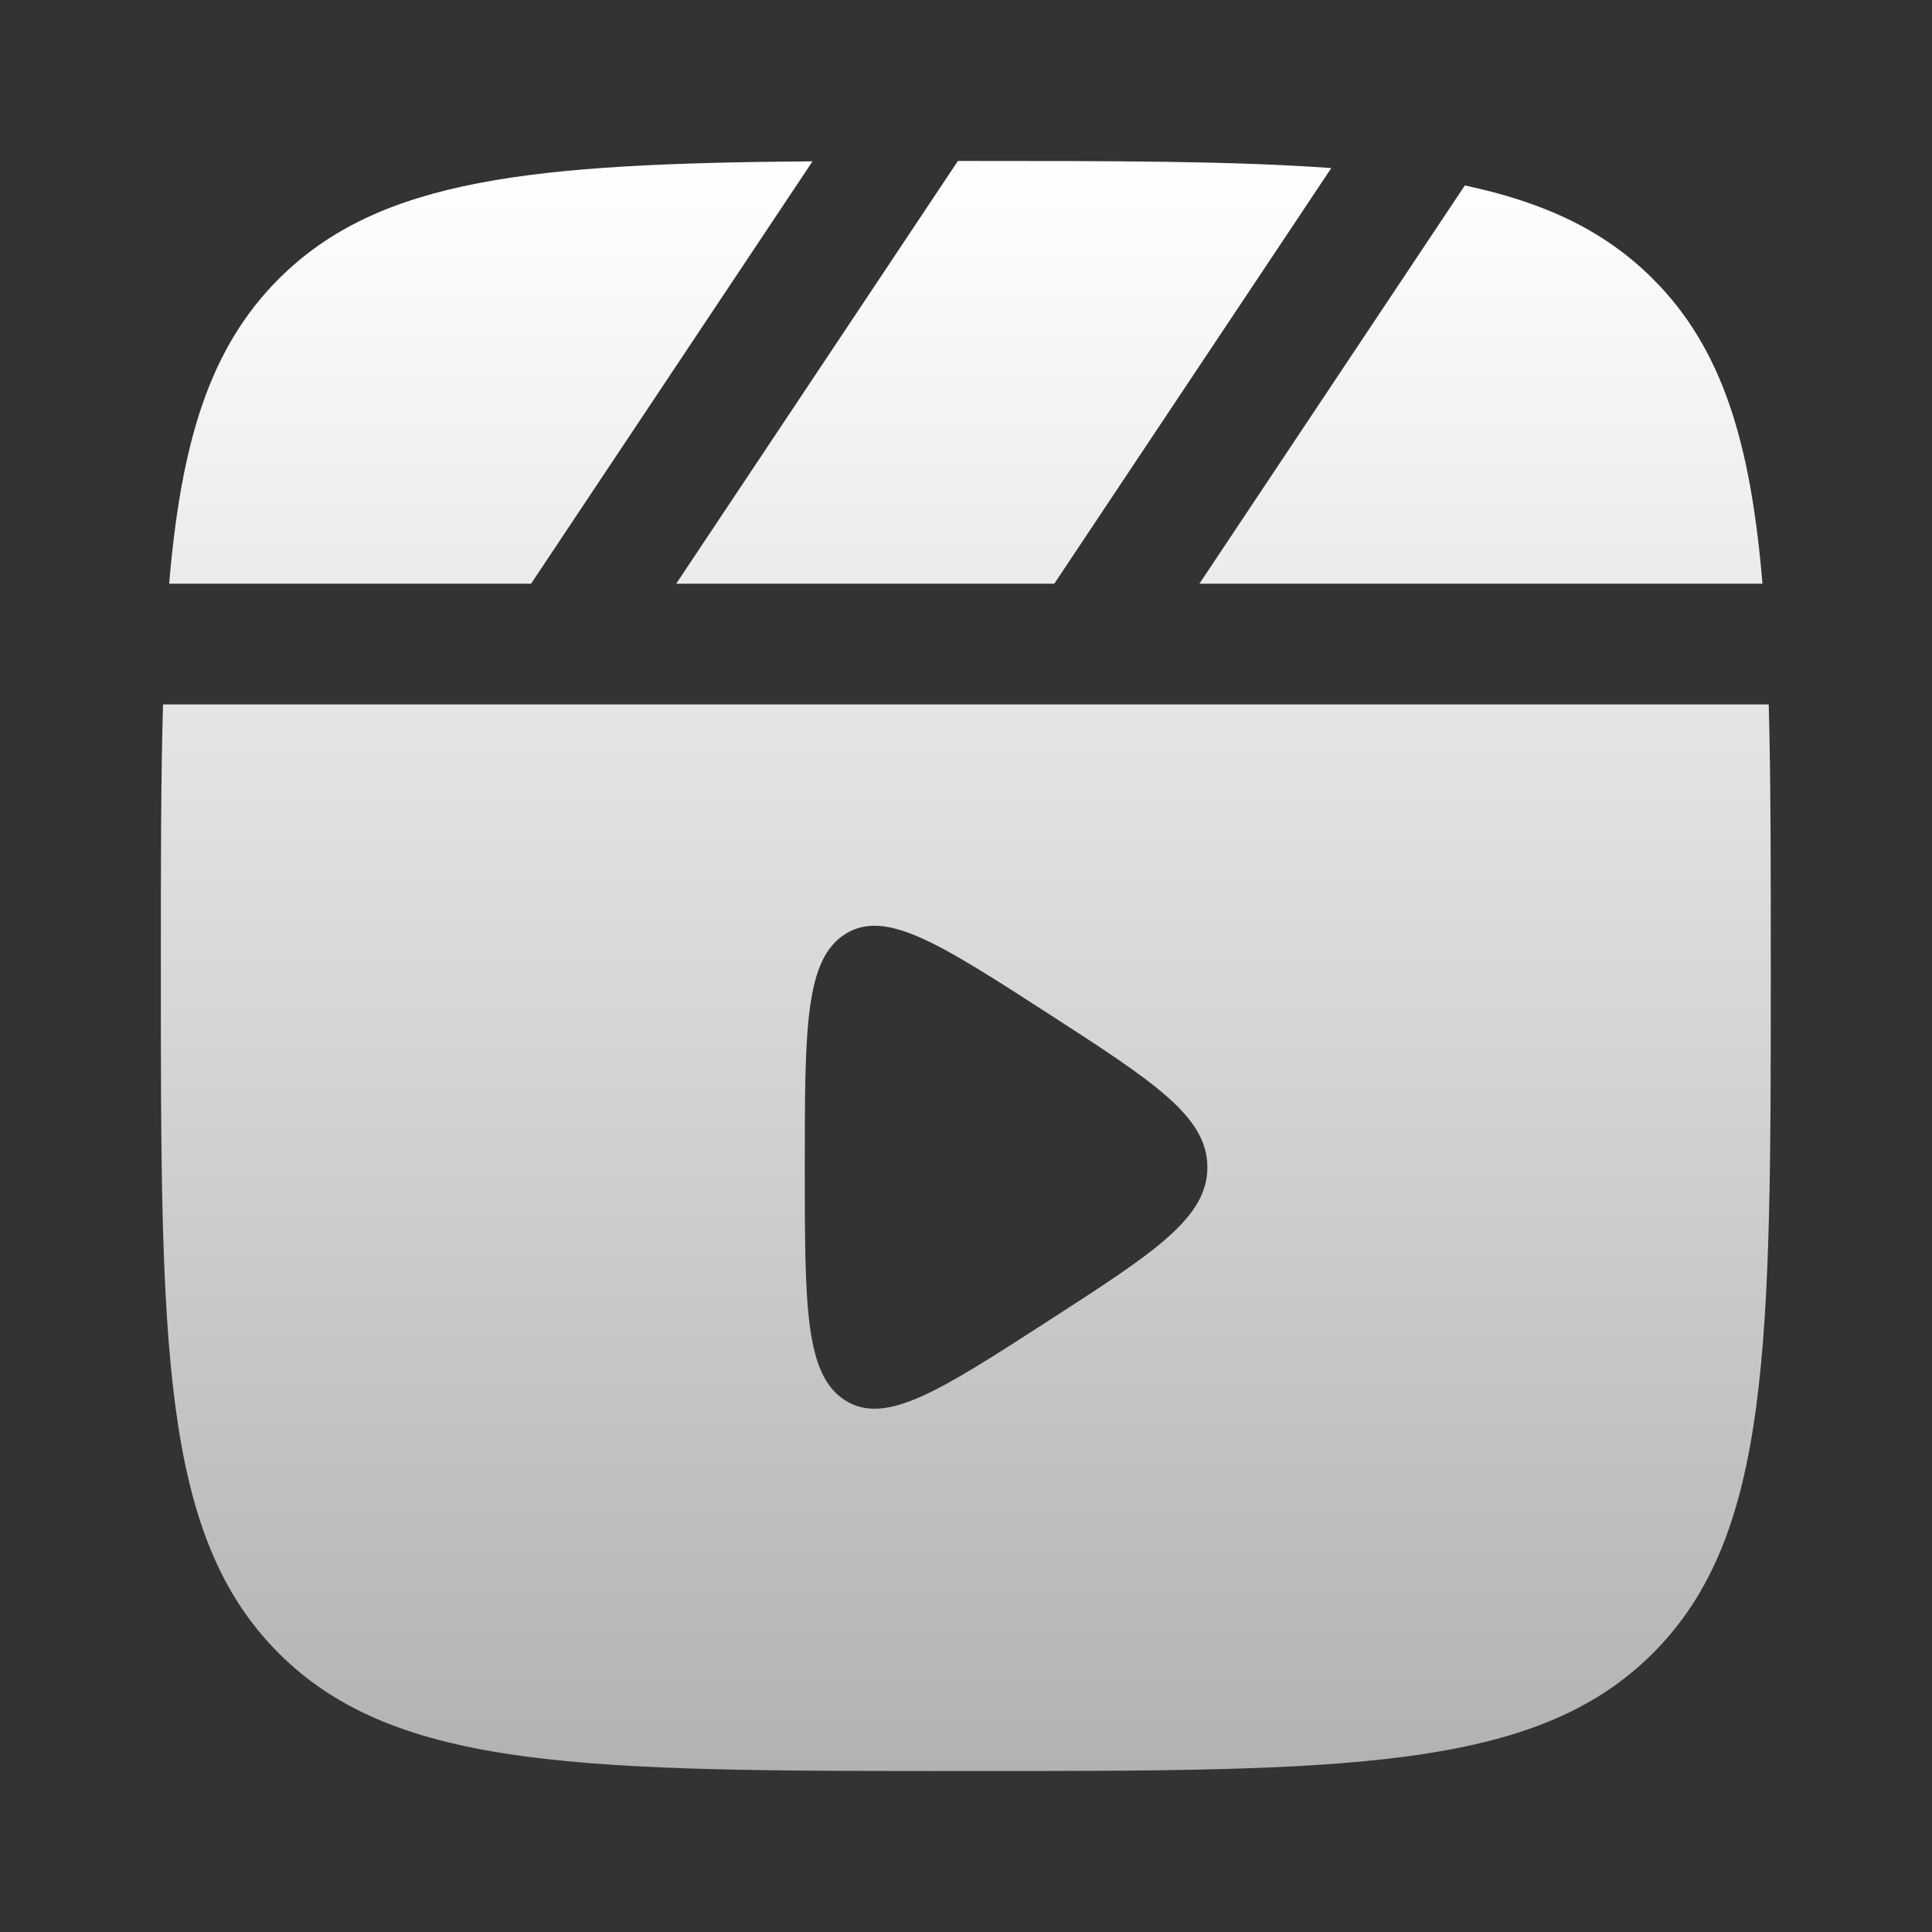
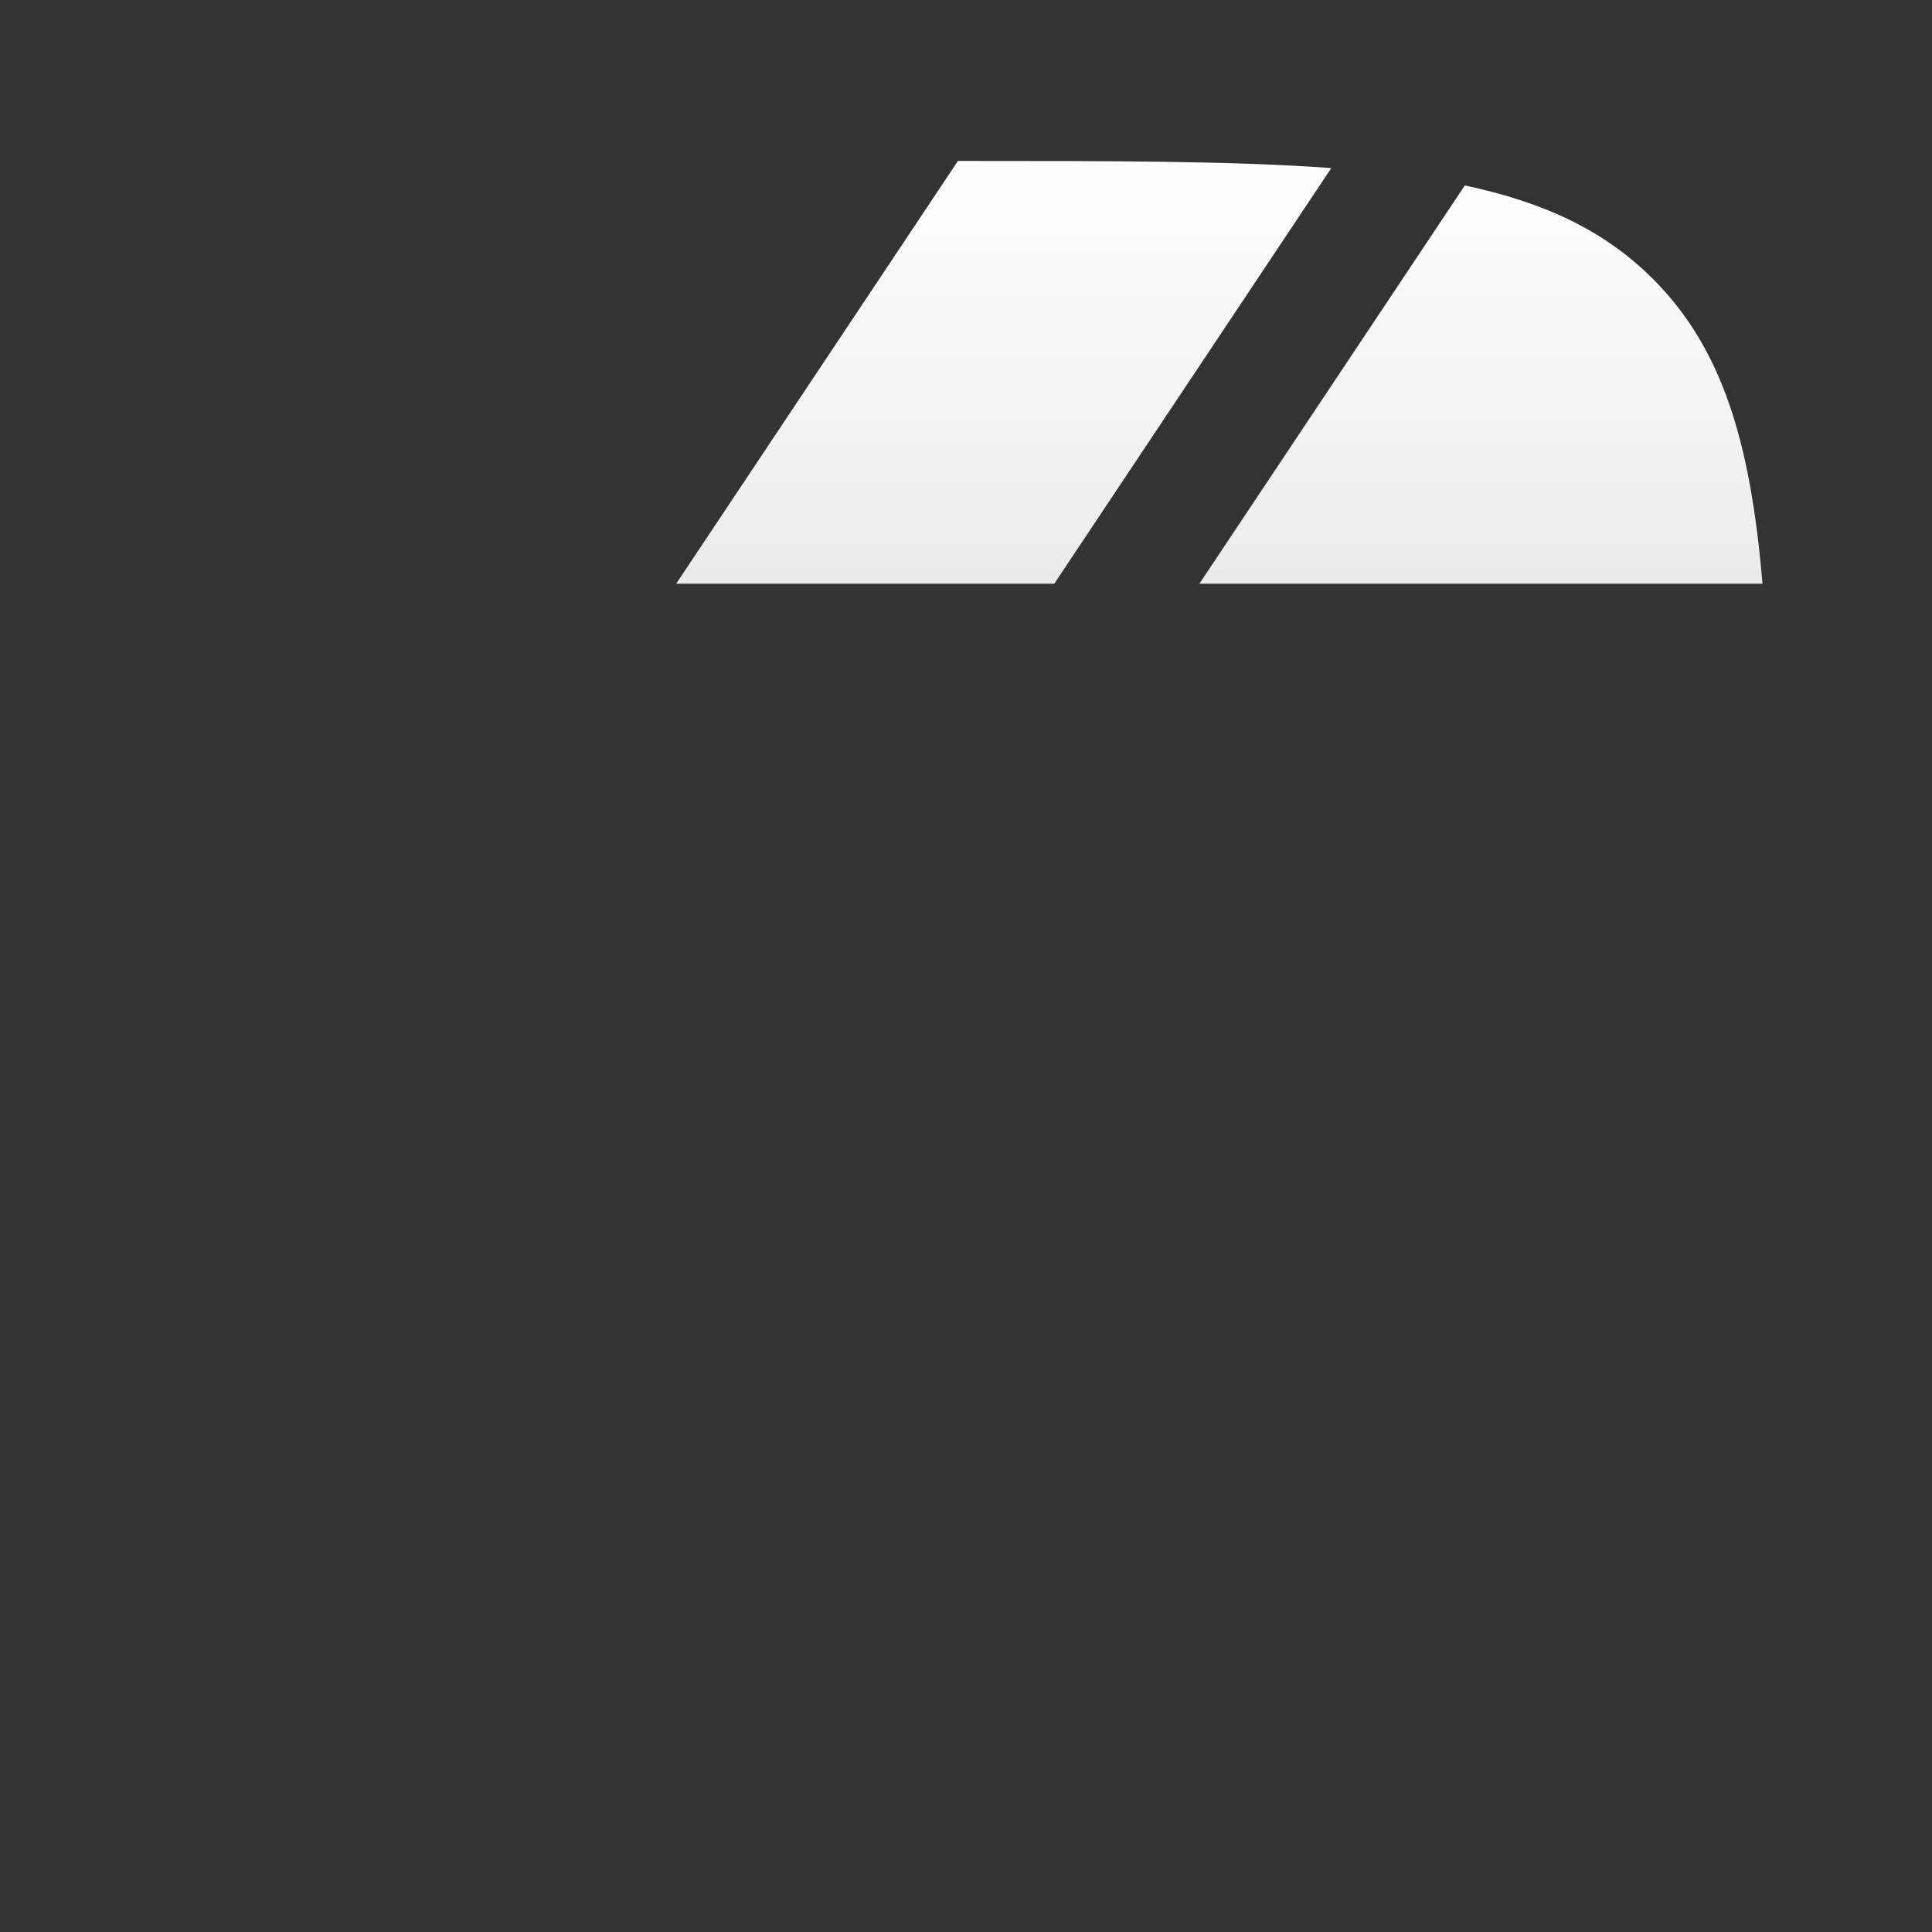
<svg xmlns="http://www.w3.org/2000/svg" width="16" height="16" viewBox="0 0 16 16" fill="none">
  <rect x="0" y="0" width="16" height="16" fill="#333333" stroke="none" />
  <path d="M7.999 1.333C9.229 1.333 10.218 1.333 11.025 1.392L8.731 4.834H5.6L7.933 1.333H7.999Z" fill="url(#paint0_linear_225_1705)" />
-   <path d="M2.308 2.31C3.143 1.475 4.413 1.354 6.729 1.336L4.398 4.834H1.401C1.5 3.657 1.737 2.882 2.308 2.31Z" fill="url(#paint1_linear_225_1705)" />
-   <path fill-rule="evenodd" clip-rule="evenodd" d="M1.332 8C1.332 7.176 1.332 6.459 1.35 5.834H14.648C14.665 6.459 14.665 7.176 14.665 8C14.665 11.143 14.665 12.714 13.689 13.691C12.713 14.667 11.141 14.667 7.999 14.667C4.856 14.667 3.285 14.667 2.308 13.691C1.332 12.714 1.332 11.143 1.332 8ZM8.675 8.39C9.557 8.96 9.999 9.245 9.999 9.667C9.999 10.089 9.557 10.374 8.675 10.943C7.78 11.521 7.333 11.809 6.999 11.597C6.665 11.385 6.665 10.813 6.665 9.667C6.665 8.521 6.665 7.948 6.999 7.736C7.333 7.524 7.78 7.813 8.675 8.39Z" fill="url(#paint2_linear_225_1705)" />
  <path d="M14.596 4.834C14.498 3.657 14.261 2.882 13.689 2.31C13.291 1.912 12.794 1.676 12.131 1.536L9.933 4.834H14.596Z" fill="url(#paint3_linear_225_1705)" />
  <defs>
    <linearGradient id="paint0_linear_225_1705" x1="7.999" y1="1.333" x2="7.999" y2="14.667" gradientUnits="userSpaceOnUse">
      <stop stop-color="white" />
      <stop offset="1" stop-color="#B2B2B2" />
    </linearGradient>
    <linearGradient id="paint1_linear_225_1705" x1="7.999" y1="1.333" x2="7.999" y2="14.667" gradientUnits="userSpaceOnUse">
      <stop stop-color="white" />
      <stop offset="1" stop-color="#B2B2B2" />
    </linearGradient>
    <linearGradient id="paint2_linear_225_1705" x1="7.999" y1="1.333" x2="7.999" y2="14.667" gradientUnits="userSpaceOnUse">
      <stop stop-color="white" />
      <stop offset="1" stop-color="#B2B2B2" />
    </linearGradient>
    <linearGradient id="paint3_linear_225_1705" x1="7.999" y1="1.333" x2="7.999" y2="14.667" gradientUnits="userSpaceOnUse">
      <stop stop-color="white" />
      <stop offset="1" stop-color="#B2B2B2" />
    </linearGradient>
  </defs>
</svg>